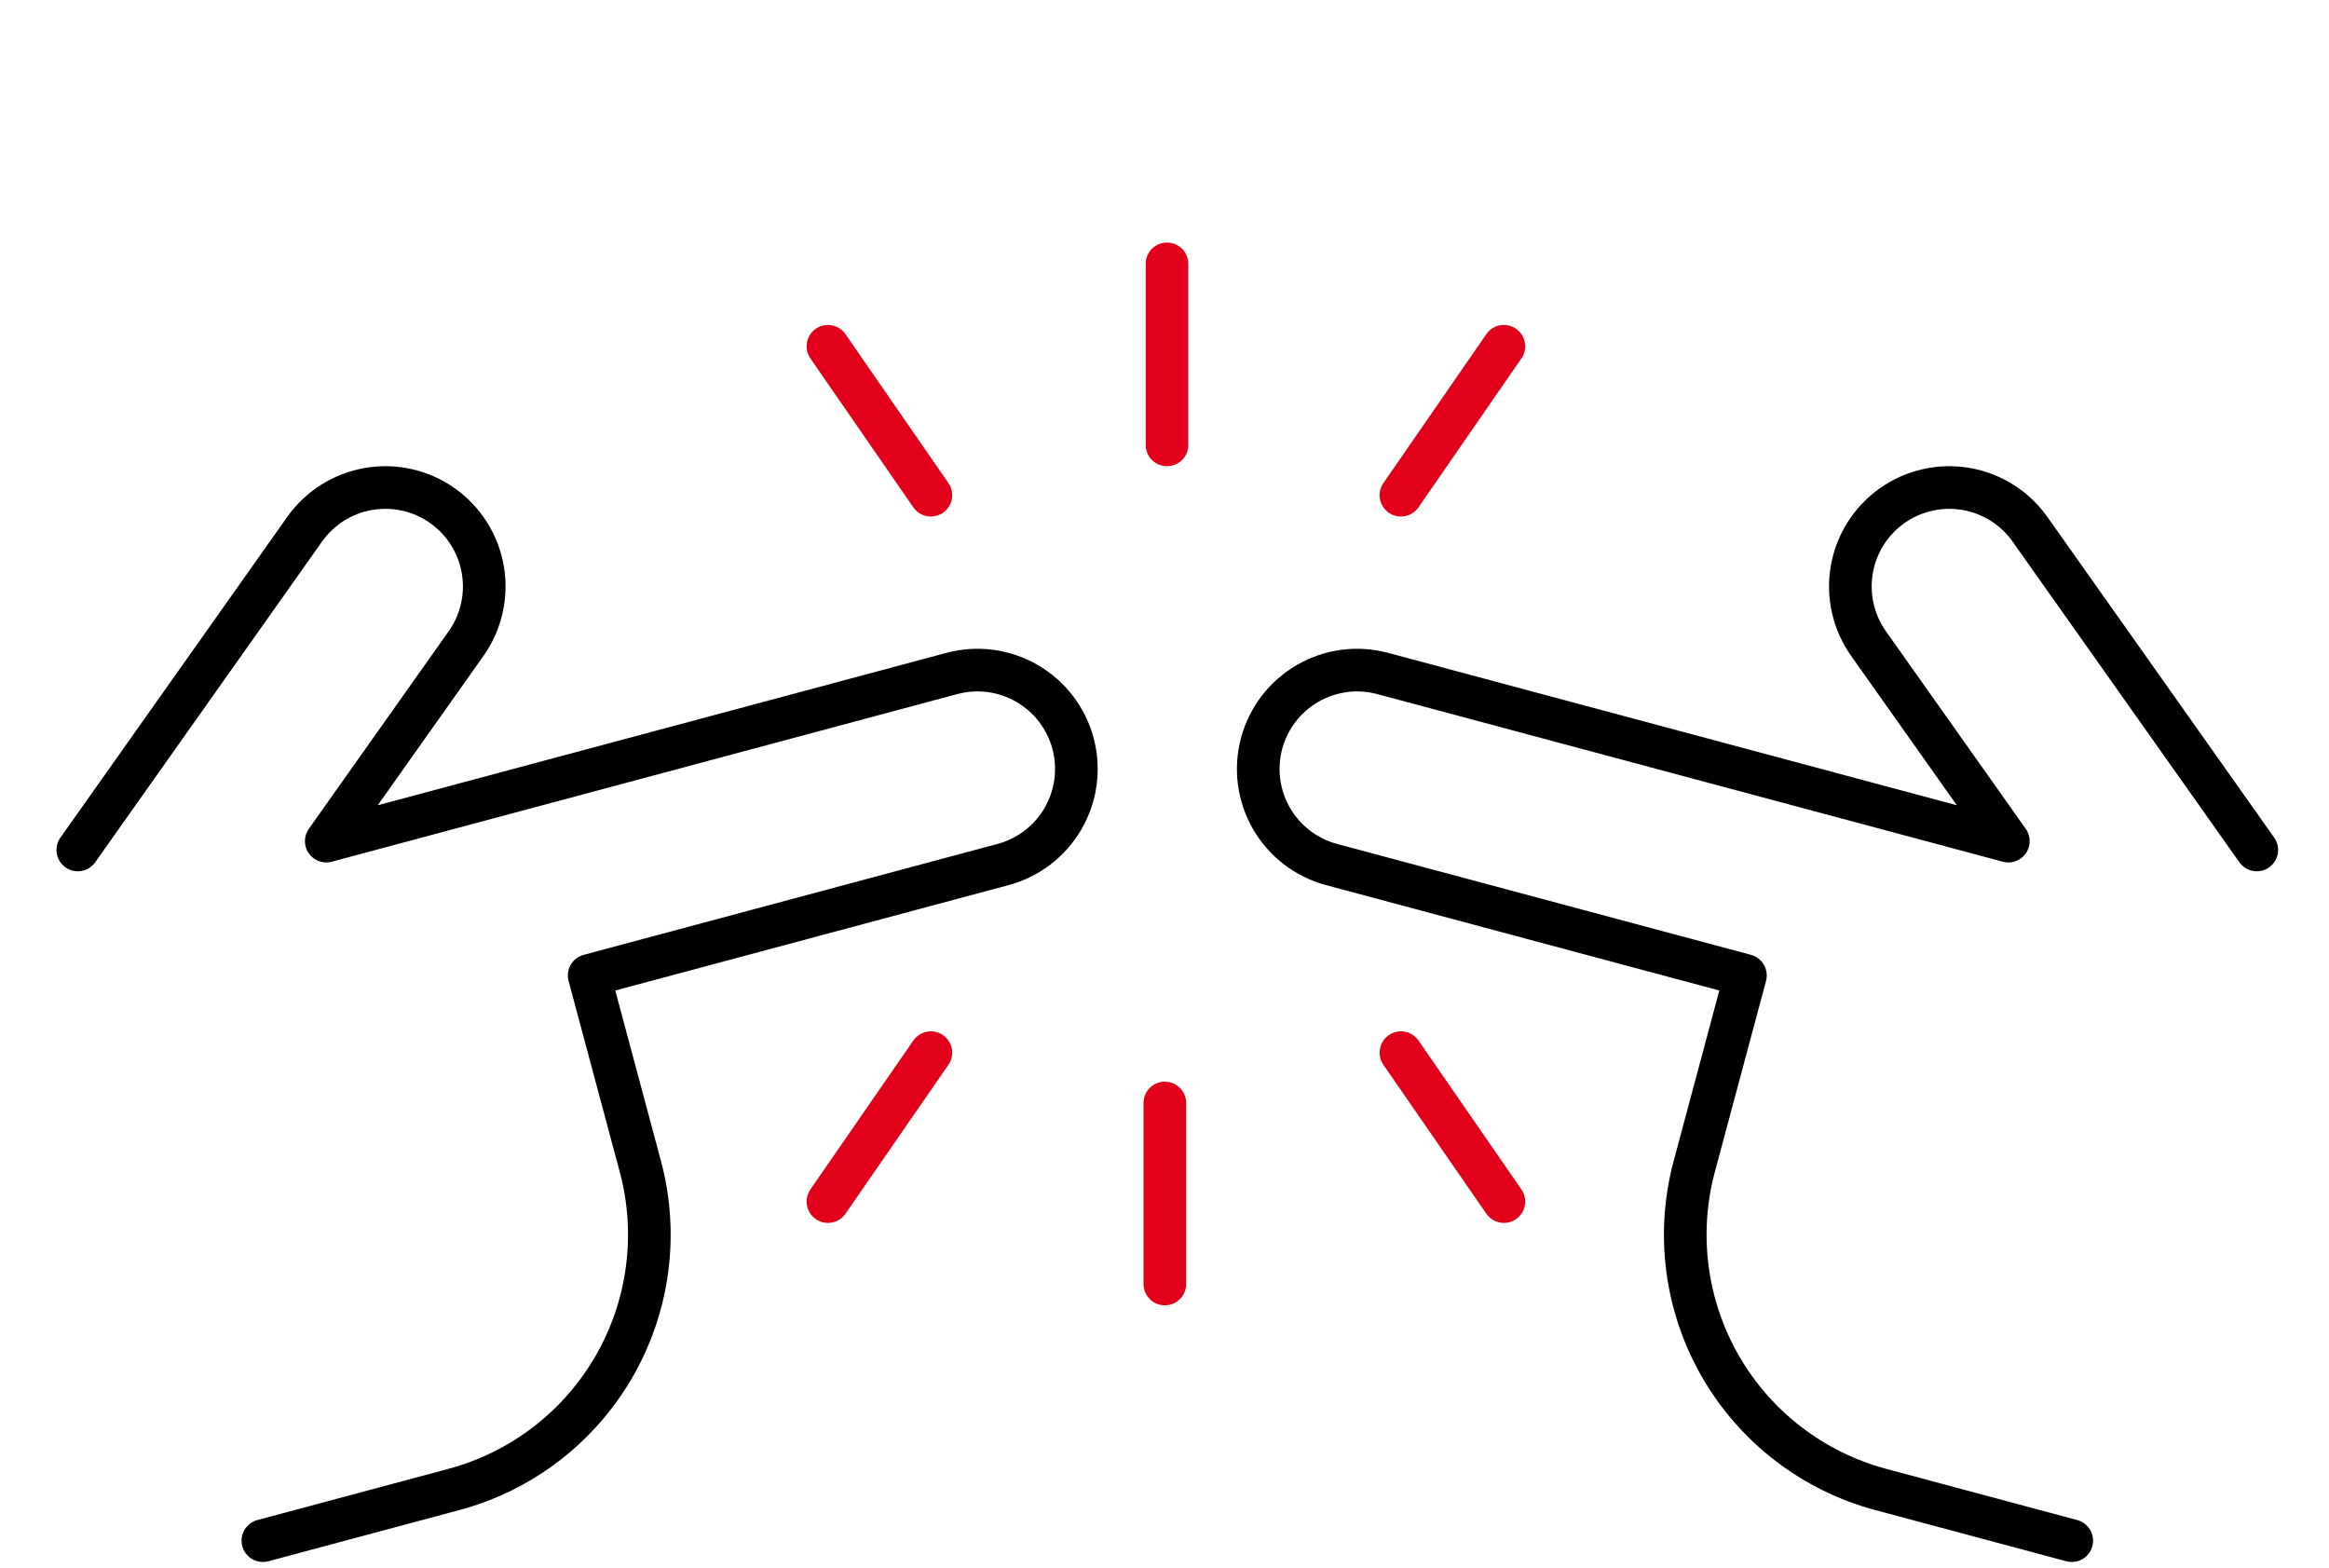
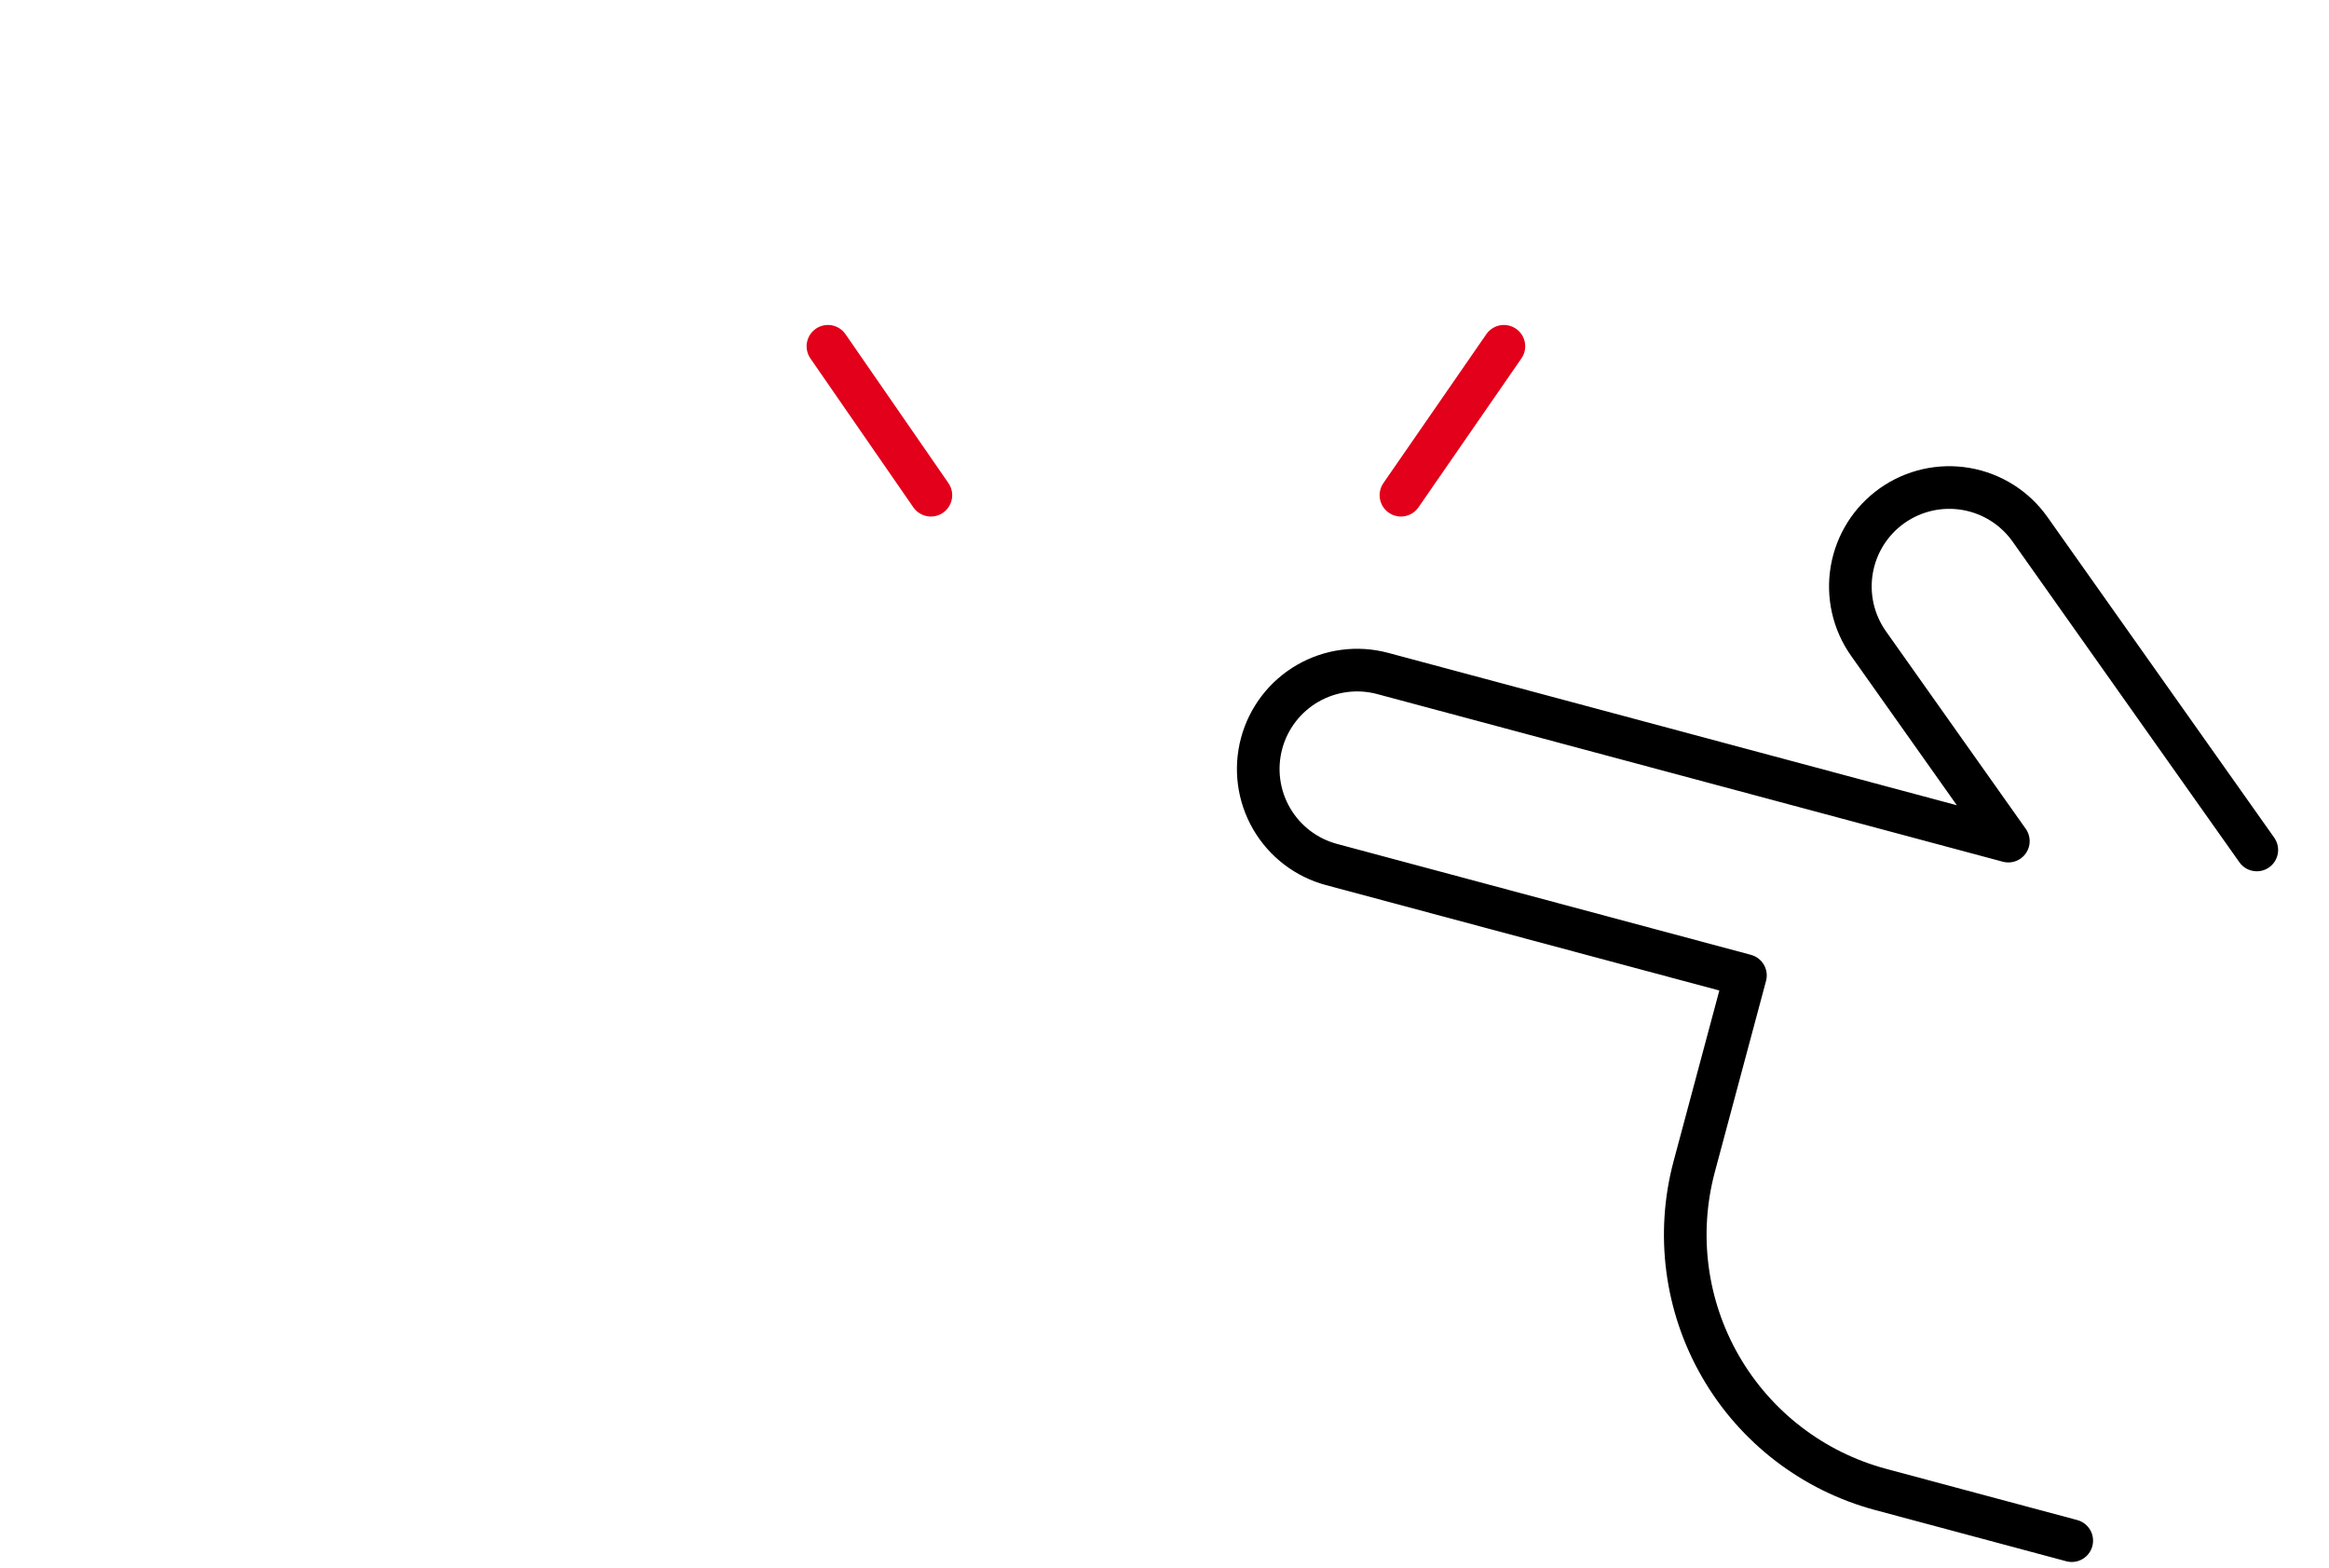
<svg xmlns="http://www.w3.org/2000/svg" width="248" height="167" viewBox="0 0 248 167" fill="none">
  <path d="M240.312 90.5L216.167 56.363C214.555 54.082 212.102 52.534 209.349 52.061C206.596 51.588 203.768 52.227 201.487 53.839C199.205 55.452 197.658 57.904 197.185 60.657C196.711 63.41 197.351 66.238 198.963 68.519L213.856 89.559L147.237 71.709C145.901 71.351 144.508 71.259 143.137 71.44C141.766 71.62 140.444 72.069 139.247 72.76C138.049 73.452 136.999 74.372 136.158 75.469C135.316 76.566 134.698 77.819 134.341 79.154C133.983 80.49 133.891 81.883 134.072 83.254C134.252 84.625 134.701 85.947 135.392 87.144C136.084 88.342 137.004 89.391 138.101 90.233C139.198 91.075 140.45 91.692 141.786 92.05L185.86 103.86L180.409 124.202C178.482 131.395 179.491 139.059 183.215 145.509C186.938 151.958 193.071 156.664 200.264 158.591L220.606 164.042" stroke="black" stroke-width="4.54" stroke-linecap="round" stroke-linejoin="round" />
-   <path d="M8.285 90.499L32.431 56.363C34.042 54.081 36.495 52.534 39.248 52.061C42.001 51.587 44.829 52.227 47.11 53.839C49.392 55.451 50.939 57.904 51.412 60.657C51.886 63.41 51.246 66.238 49.634 68.519L34.741 89.559L101.36 71.708C102.696 71.35 104.089 71.259 105.46 71.44C106.831 71.62 108.153 72.069 109.35 72.76C110.548 73.452 111.598 74.372 112.439 75.469C113.281 76.566 113.899 77.818 114.257 79.154C114.614 80.49 114.706 81.883 114.525 83.254C114.345 84.625 113.896 85.947 113.205 87.144C112.513 88.342 111.593 89.391 110.496 90.233C109.399 91.075 108.147 91.692 106.811 92.05L62.737 103.86L68.188 124.201C70.115 131.395 69.106 139.059 65.382 145.508C61.659 151.958 55.526 156.664 48.333 158.591L27.991 164.042" stroke="black" stroke-width="4.54" stroke-linecap="round" stroke-linejoin="round" />
  <path d="M99.123 52.727L88.161 36.871" stroke="#E2001A" stroke-width="4.54" stroke-linecap="round" stroke-linejoin="round" />
-   <path d="M124.266 47.371L124.266 28.095" stroke="#E2001A" stroke-width="4.54" stroke-linecap="round" stroke-linejoin="round" />
  <path d="M149.177 52.727L160.139 36.871" stroke="#E2001A" stroke-width="4.54" stroke-linecap="round" stroke-linejoin="round" />
-   <path d="M149.177 112.084L160.139 127.939" stroke="#E2001A" stroke-width="4.54" stroke-linecap="round" stroke-linejoin="round" />
-   <path d="M124.034 117.44L124.034 136.715" stroke="#E2001A" stroke-width="4.54" stroke-linecap="round" stroke-linejoin="round" />
-   <path d="M99.123 112.084L88.161 127.939" stroke="#E2001A" stroke-width="4.54" stroke-linecap="round" stroke-linejoin="round" />
</svg>